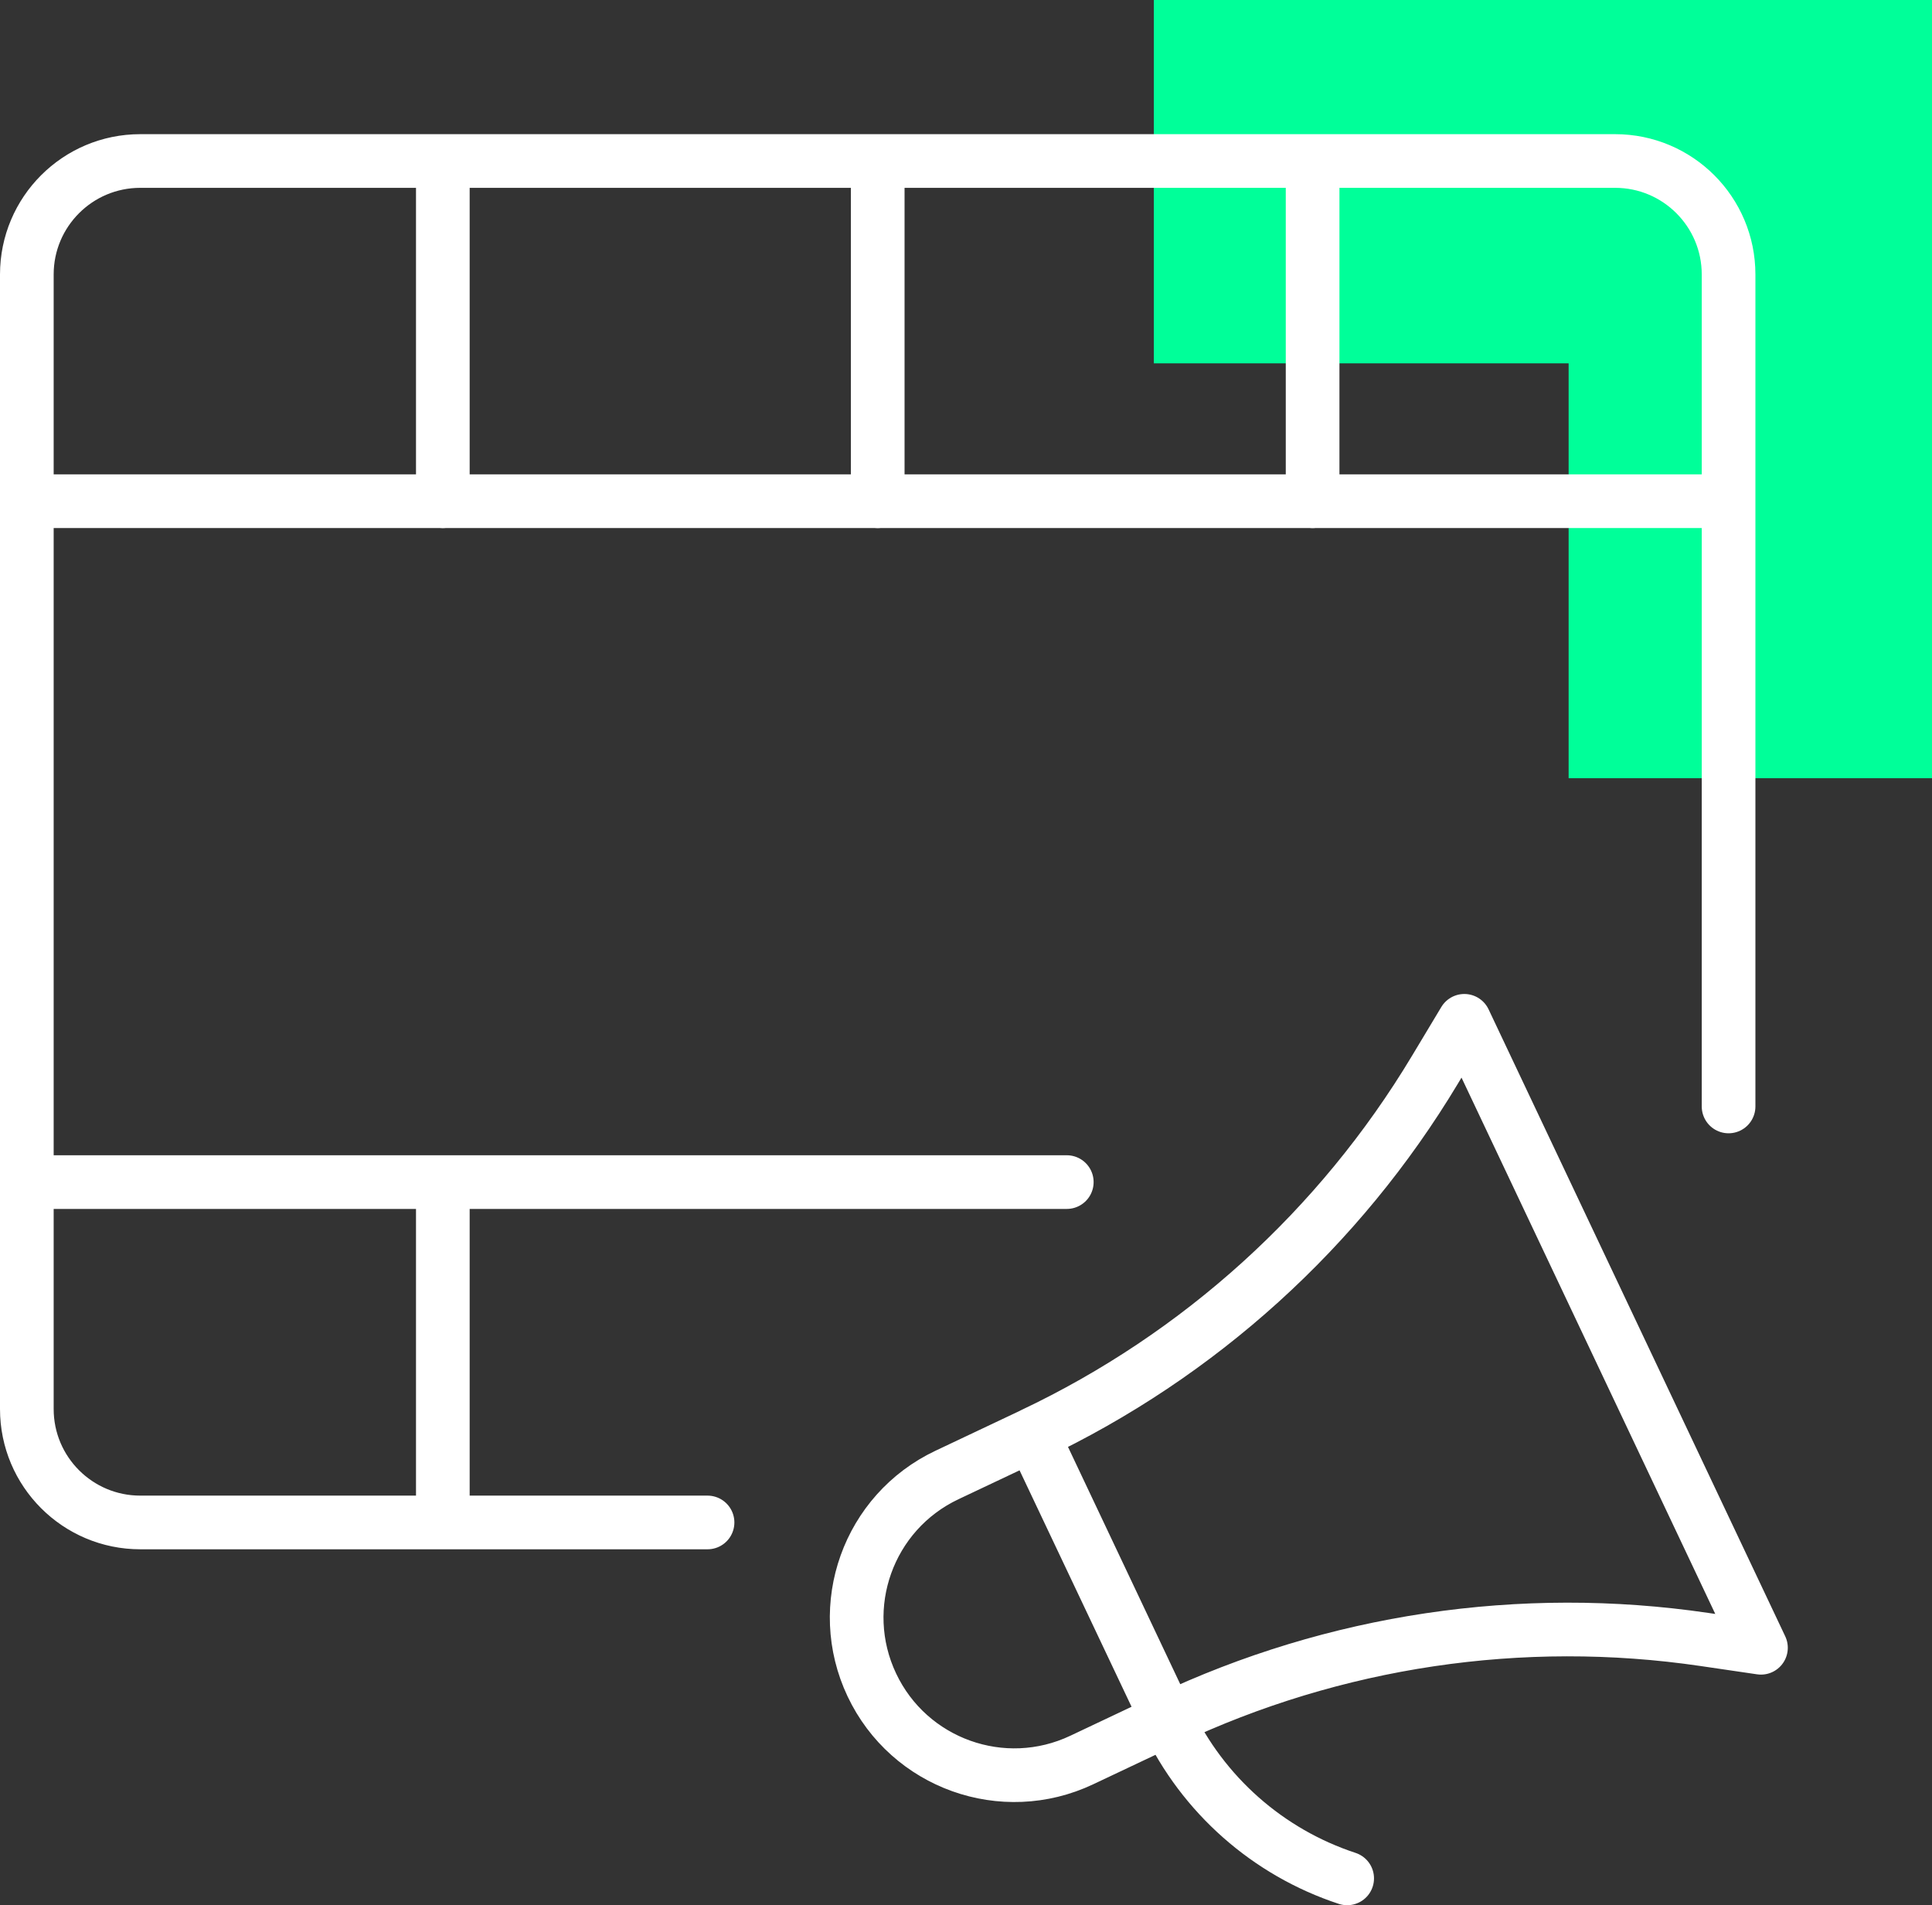
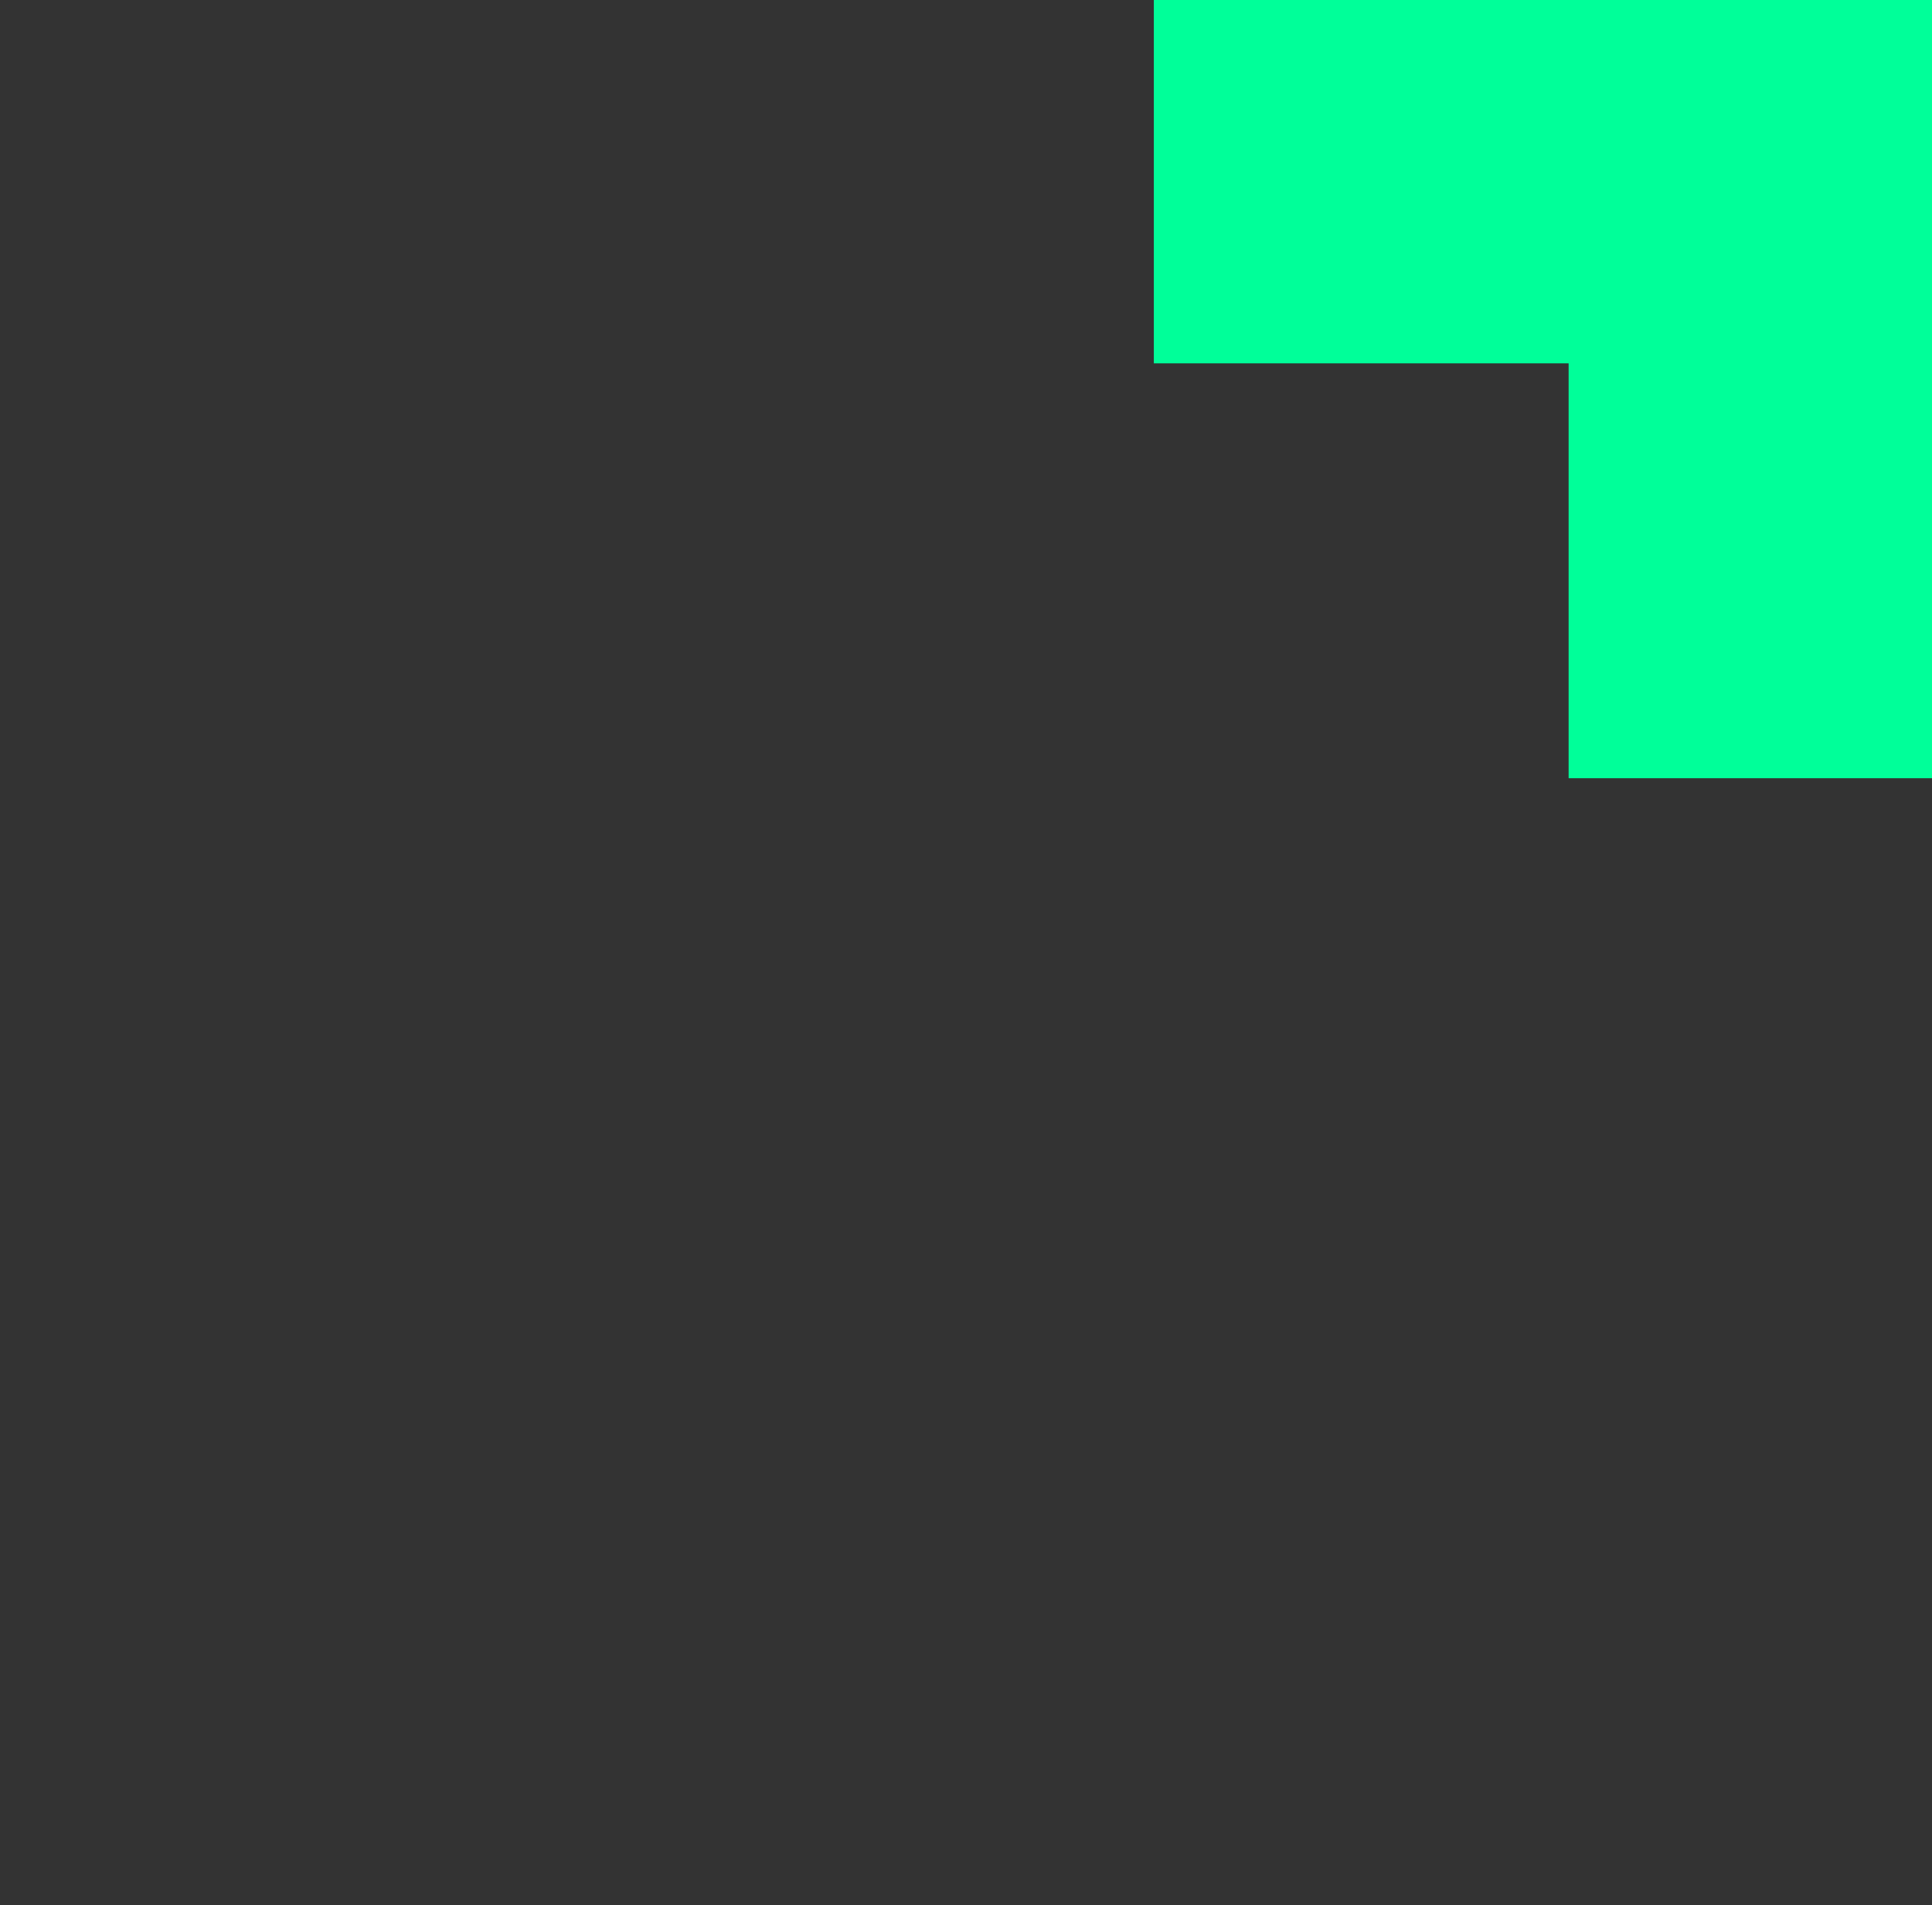
<svg xmlns="http://www.w3.org/2000/svg" width="72" height="71" viewBox="0 0 72 71" fill="none">
  <rect x="0" y="0" width="72" height="71" fill="#333333" stroke="none" />
  <path d="M72 29H58.458L58.458 13.541L43 13.541L43 0L72 0V29Z" fill="#00FF99" />
-   <path d="M26.368 56.736H5.228C2.893 56.736 1 54.843 1 52.508V10.228C1 7.893 2.893 6 5.228 6H60.191C62.526 6 64.419 7.893 64.419 10.228V41.233M1 18.678H64.419M1 44.052H39.756M16.503 6V18.684M32.71 6V18.684M48.917 6V18.684M16.503 44.052V56.736M43.502 64.081L40.314 65.589C37.382 66.977 33.879 65.724 32.491 62.791C31.103 59.858 32.356 56.356 35.289 54.968L38.477 53.46L43.502 64.081ZM43.502 64.081C49.732 61.133 56.695 60.094 63.515 61.096L65.626 61.406L54.571 38.042L53.472 39.872C49.923 45.783 44.703 50.511 38.471 53.46L43.502 64.081ZM43.502 64.081C44.831 66.889 47.254 69.029 50.205 70" stroke="white" stroke-width="2" stroke-linecap="round" stroke-linejoin="round" />
</svg>